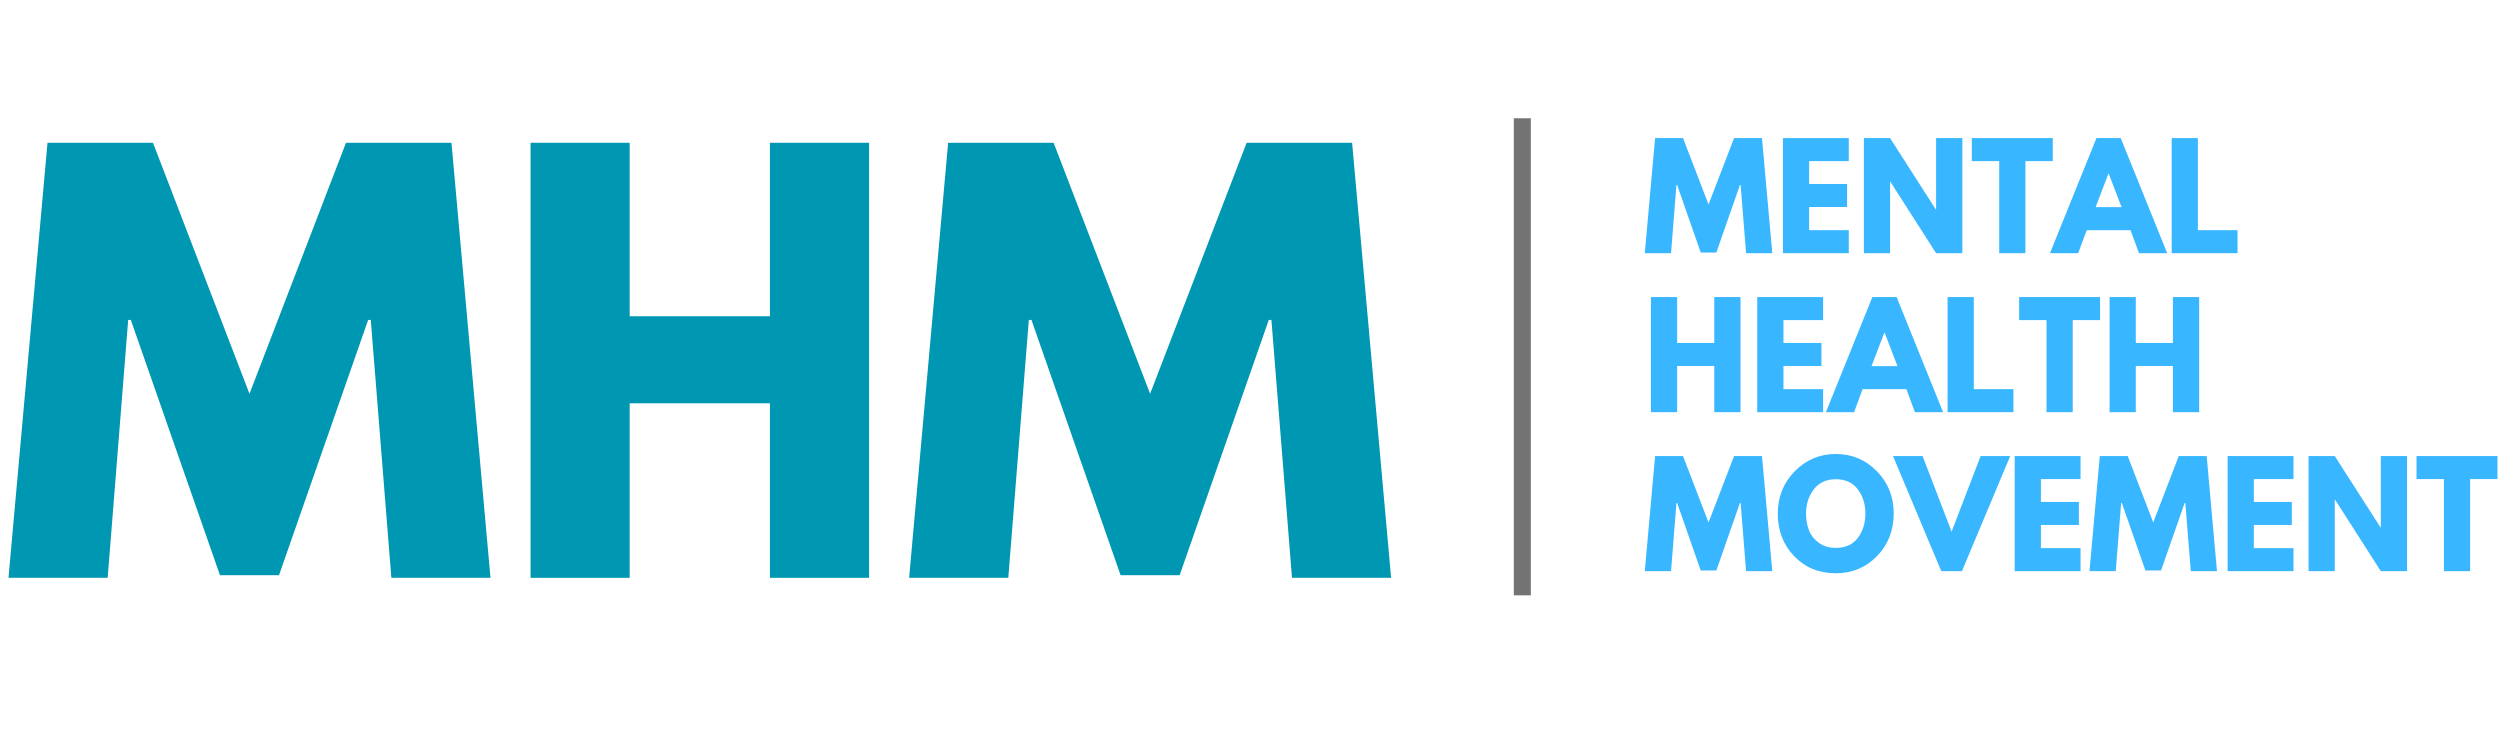
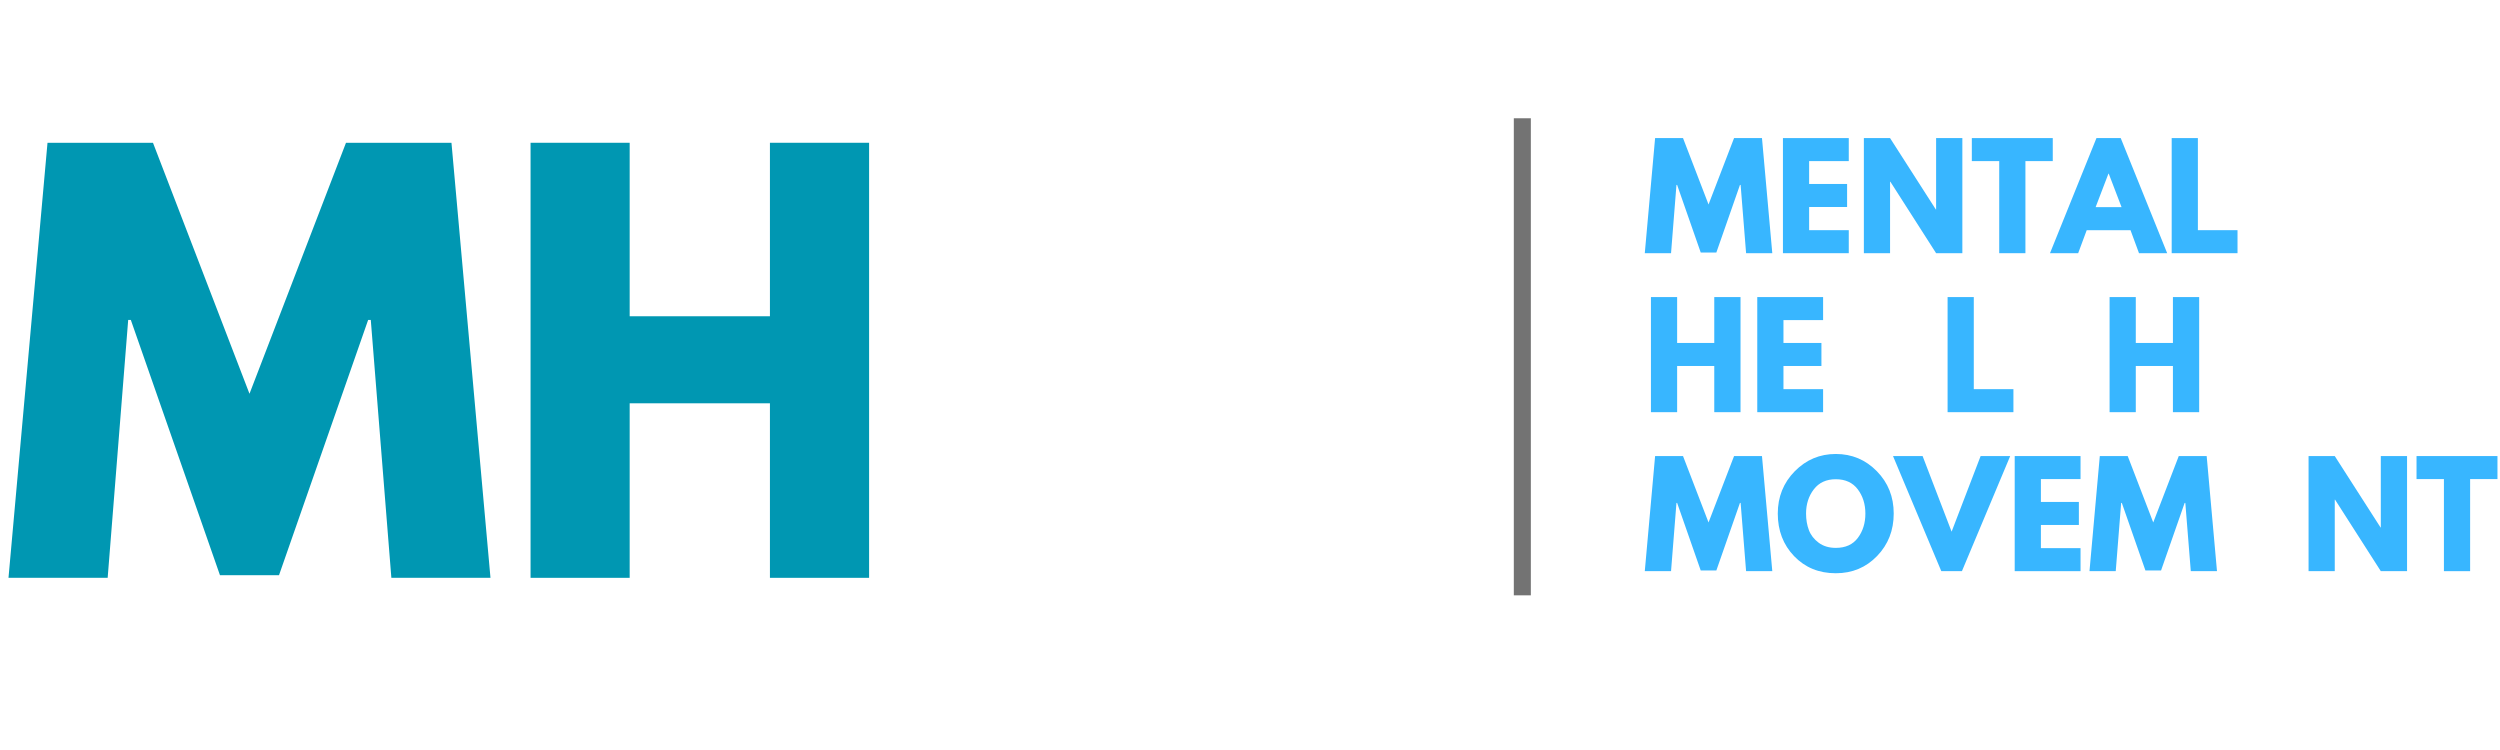
<svg xmlns="http://www.w3.org/2000/svg" width="1000" zoomAndPan="magnify" viewBox="0 0 750 225" height="300" preserveAspectRatio="xMidYMid meet" version="1.0">
  <defs>
    <g />
  </defs>
  <g fill="#0097b2" fill-opacity="1">
    <g transform="translate(0.018, 173.348)">
      <g>
        <path d="M 117.391 0 L 111.219 -77.359 L 110.422 -77.359 L 83.688 -0.797 L 65.969 -0.797 L 39.234 -77.359 L 38.438 -77.359 L 32.281 0 L 2.531 0 L 14.234 -130.516 L 45.875 -130.516 L 74.828 -55.219 L 103.781 -130.516 L 135.422 -130.516 L 147.125 0 Z M 117.391 0 " />
      </g>
    </g>
  </g>
  <g fill="#0097b2" fill-opacity="1">
    <g transform="translate(149.667, 173.348)">
      <g>
        <path d="M 39.234 -52.359 L 39.234 0 L 9.5 0 L 9.5 -130.516 L 39.234 -130.516 L 39.234 -78.469 L 81.312 -78.469 L 81.312 -130.516 L 111.062 -130.516 L 111.062 0 L 81.312 0 L 81.312 -52.359 Z M 39.234 -52.359 " />
      </g>
    </g>
  </g>
  <g fill="#0097b2" fill-opacity="1">
    <g transform="translate(270.208, 173.348)">
      <g>
-         <path d="M 117.391 0 L 111.219 -77.359 L 110.422 -77.359 L 83.688 -0.797 L 65.969 -0.797 L 39.234 -77.359 L 38.438 -77.359 L 32.281 0 L 2.531 0 L 14.234 -130.516 L 45.875 -130.516 L 74.828 -55.219 L 103.781 -130.516 L 135.422 -130.516 L 147.125 0 Z M 117.391 0 " />
-       </g>
+         </g>
    </g>
  </g>
  <g fill="#38b6ff" fill-opacity="1">
    <g transform="translate(492.765, 75.957)">
      <g>
        <path d="M 31.062 0 L 29.422 -20.469 L 29.219 -20.469 L 22.141 -0.203 L 17.453 -0.203 L 10.375 -20.469 L 10.172 -20.469 L 8.547 0 L 0.672 0 L 3.766 -34.531 L 12.141 -34.531 L 19.797 -14.609 L 27.453 -34.531 L 35.828 -34.531 L 38.922 0 Z M 31.062 0 " />
      </g>
    </g>
  </g>
  <g fill="#38b6ff" fill-opacity="1">
    <g transform="translate(532.365, 75.957)">
      <g>
        <path d="M 22.266 -34.531 L 22.266 -27.625 L 10.375 -27.625 L 10.375 -20.766 L 21.766 -20.766 L 21.766 -13.859 L 10.375 -13.859 L 10.375 -6.906 L 22.266 -6.906 L 22.266 0 L 2.516 0 L 2.516 -34.531 Z M 22.266 -34.531 " />
      </g>
    </g>
  </g>
  <g fill="#38b6ff" fill-opacity="1">
    <g transform="translate(556.644, 75.957)">
      <g>
        <path d="M 10.375 -21.438 L 10.375 0 L 2.516 0 L 2.516 -34.531 L 10.375 -34.531 L 24.109 -13.109 L 24.188 -13.109 L 24.188 -34.531 L 32.062 -34.531 L 32.062 0 L 24.188 0 L 10.469 -21.438 Z M 10.375 -21.438 " />
      </g>
    </g>
  </g>
  <g fill="#38b6ff" fill-opacity="1">
    <g transform="translate(591.221, 75.957)">
      <g>
        <path d="M 0.328 -27.625 L 0.328 -34.531 L 24.609 -34.531 L 24.609 -27.625 L 16.406 -27.625 L 16.406 0 L 8.547 0 L 8.547 -27.625 Z M 0.328 -27.625 " />
      </g>
    </g>
  </g>
  <g fill="#38b6ff" fill-opacity="1">
    <g transform="translate(616.17, 75.957)">
      <g>
        <path d="M 20.047 -34.531 L 33.984 0 L 25.531 0 L 22.984 -6.906 L 9.844 -6.906 L 7.281 0 L -1.172 0 L 12.766 -34.531 Z M 20.297 -13.812 L 16.453 -23.859 L 16.359 -23.859 L 12.516 -13.812 Z M 20.297 -13.812 " />
      </g>
    </g>
  </g>
  <g fill="#38b6ff" fill-opacity="1">
    <g transform="translate(648.989, 75.957)">
      <g>
        <path d="M 10.375 -34.531 L 10.375 -6.906 L 22.266 -6.906 L 22.266 0 L 2.516 0 L 2.516 -34.531 Z M 10.375 -34.531 " />
      </g>
    </g>
  </g>
  <g fill="#38b6ff" fill-opacity="1">
    <g transform="translate(672.622, 75.957)">
      <g />
    </g>
  </g>
  <g fill="#38b6ff" fill-opacity="1">
    <g transform="translate(492.765, 123.653)">
      <g>
        <path d="M 10.375 -13.859 L 10.375 0 L 2.516 0 L 2.516 -34.531 L 10.375 -34.531 L 10.375 -20.766 L 21.516 -20.766 L 21.516 -34.531 L 29.391 -34.531 L 29.391 0 L 21.516 0 L 21.516 -13.859 Z M 10.375 -13.859 " />
      </g>
    </g>
  </g>
  <g fill="#38b6ff" fill-opacity="1">
    <g transform="translate(524.663, 123.653)">
      <g>
        <path d="M 22.266 -34.531 L 22.266 -27.625 L 10.375 -27.625 L 10.375 -20.766 L 21.766 -20.766 L 21.766 -13.859 L 10.375 -13.859 L 10.375 -6.906 L 22.266 -6.906 L 22.266 0 L 2.516 0 L 2.516 -34.531 Z M 22.266 -34.531 " />
      </g>
    </g>
  </g>
  <g fill="#38b6ff" fill-opacity="1">
    <g transform="translate(548.942, 123.653)">
      <g>
-         <path d="M 20.047 -34.531 L 33.984 0 L 25.531 0 L 22.984 -6.906 L 9.844 -6.906 L 7.281 0 L -1.172 0 L 12.766 -34.531 Z M 20.297 -13.812 L 16.453 -23.859 L 16.359 -23.859 L 12.516 -13.812 Z M 20.297 -13.812 " />
-       </g>
+         </g>
    </g>
  </g>
  <g fill="#38b6ff" fill-opacity="1">
    <g transform="translate(581.761, 123.653)">
      <g>
        <path d="M 10.375 -34.531 L 10.375 -6.906 L 22.266 -6.906 L 22.266 0 L 2.516 0 L 2.516 -34.531 Z M 10.375 -34.531 " />
      </g>
    </g>
  </g>
  <g fill="#38b6ff" fill-opacity="1">
    <g transform="translate(605.412, 123.653)">
      <g>
-         <path d="M 0.328 -27.625 L 0.328 -34.531 L 24.609 -34.531 L 24.609 -27.625 L 16.406 -27.625 L 16.406 0 L 8.547 0 L 8.547 -27.625 Z M 0.328 -27.625 " />
-       </g>
+         </g>
    </g>
  </g>
  <g fill="#38b6ff" fill-opacity="1">
    <g transform="translate(630.361, 123.653)">
      <g>
        <path d="M 10.375 -13.859 L 10.375 0 L 2.516 0 L 2.516 -34.531 L 10.375 -34.531 L 10.375 -20.766 L 21.516 -20.766 L 21.516 -34.531 L 29.391 -34.531 L 29.391 0 L 21.516 0 L 21.516 -13.859 Z M 10.375 -13.859 " />
      </g>
    </g>
  </g>
  <g fill="#38b6ff" fill-opacity="1">
    <g transform="translate(662.243, 123.653)">
      <g />
    </g>
  </g>
  <g fill="#38b6ff" fill-opacity="1">
    <g transform="translate(492.765, 171.348)">
      <g>
        <path d="M 31.062 0 L 29.422 -20.469 L 29.219 -20.469 L 22.141 -0.203 L 17.453 -0.203 L 10.375 -20.469 L 10.172 -20.469 L 8.547 0 L 0.672 0 L 3.766 -34.531 L 12.141 -34.531 L 19.797 -14.609 L 27.453 -34.531 L 35.828 -34.531 L 38.922 0 Z M 31.062 0 " />
      </g>
    </g>
  </g>
  <g fill="#38b6ff" fill-opacity="1">
    <g transform="translate(532.365, 171.348)">
      <g>
        <path d="M 0.969 -17.281 C 0.969 -22.281 2.664 -26.508 6.062 -29.969 C 9.469 -33.426 13.57 -35.156 18.375 -35.156 C 23.207 -35.156 27.312 -33.43 30.688 -29.984 C 34.062 -26.547 35.75 -22.312 35.75 -17.281 C 35.75 -12.238 34.086 -7.992 30.766 -4.547 C 27.441 -1.098 23.312 0.625 18.375 0.625 C 13.32 0.625 9.156 -1.082 5.875 -4.5 C 2.602 -7.914 0.969 -12.176 0.969 -17.281 Z M 9.453 -17.281 C 9.453 -15.469 9.734 -13.816 10.297 -12.328 C 10.859 -10.836 11.836 -9.57 13.234 -8.531 C 14.629 -7.5 16.344 -6.984 18.375 -6.984 C 21.301 -6.984 23.508 -7.988 25 -10 C 26.5 -12.008 27.25 -14.438 27.25 -17.281 C 27.25 -20.102 26.488 -22.523 24.969 -24.547 C 23.445 -26.566 21.25 -27.578 18.375 -27.578 C 15.531 -27.578 13.332 -26.566 11.781 -24.547 C 10.227 -22.523 9.453 -20.102 9.453 -17.281 Z M 9.453 -17.281 " />
      </g>
    </g>
  </g>
  <g fill="#38b6ff" fill-opacity="1">
    <g transform="translate(569.077, 171.348)">
      <g>
        <path d="M 13.312 0 L -1.172 -34.531 L 7.703 -34.531 L 16.406 -11.844 L 25.109 -34.531 L 33.984 -34.531 L 19.5 0 Z M 13.312 0 " />
      </g>
    </g>
  </g>
  <g fill="#38b6ff" fill-opacity="1">
    <g transform="translate(601.895, 171.348)">
      <g>
        <path d="M 22.266 -34.531 L 22.266 -27.625 L 10.375 -27.625 L 10.375 -20.766 L 21.766 -20.766 L 21.766 -13.859 L 10.375 -13.859 L 10.375 -6.906 L 22.266 -6.906 L 22.266 0 L 2.516 0 L 2.516 -34.531 Z M 22.266 -34.531 " />
      </g>
    </g>
  </g>
  <g fill="#38b6ff" fill-opacity="1">
    <g transform="translate(626.175, 171.348)">
      <g>
        <path d="M 31.062 0 L 29.422 -20.469 L 29.219 -20.469 L 22.141 -0.203 L 17.453 -0.203 L 10.375 -20.469 L 10.172 -20.469 L 8.547 0 L 0.672 0 L 3.766 -34.531 L 12.141 -34.531 L 19.797 -14.609 L 27.453 -34.531 L 35.828 -34.531 L 38.922 0 Z M 31.062 0 " />
      </g>
    </g>
  </g>
  <g fill="#38b6ff" fill-opacity="1">
    <g transform="translate(665.775, 171.348)">
      <g>
-         <path d="M 22.266 -34.531 L 22.266 -27.625 L 10.375 -27.625 L 10.375 -20.766 L 21.766 -20.766 L 21.766 -13.859 L 10.375 -13.859 L 10.375 -6.906 L 22.266 -6.906 L 22.266 0 L 2.516 0 L 2.516 -34.531 Z M 22.266 -34.531 " />
-       </g>
+         </g>
    </g>
  </g>
  <g fill="#38b6ff" fill-opacity="1">
    <g transform="translate(690.054, 171.348)">
      <g>
        <path d="M 10.375 -21.438 L 10.375 0 L 2.516 0 L 2.516 -34.531 L 10.375 -34.531 L 24.109 -13.109 L 24.188 -13.109 L 24.188 -34.531 L 32.062 -34.531 L 32.062 0 L 24.188 0 L 10.469 -21.438 Z M 10.375 -21.438 " />
      </g>
    </g>
  </g>
  <g fill="#38b6ff" fill-opacity="1">
    <g transform="translate(724.63, 171.348)">
      <g>
        <path d="M 0.328 -27.625 L 0.328 -34.531 L 24.609 -34.531 L 24.609 -27.625 L 16.406 -27.625 L 16.406 0 L 8.547 0 L 8.547 -27.625 Z M 0.328 -27.625 " />
      </g>
    </g>
  </g>
  <path stroke-linecap="butt" transform="matrix(0, -1.023, 1.022, 0, 454.145, 178.597)" fill="none" stroke-linejoin="miter" d="M -0.001 2.499 L 139.898 2.499 " stroke="#737373" stroke-width="5" stroke-opacity="1" stroke-miterlimit="4" />
</svg>